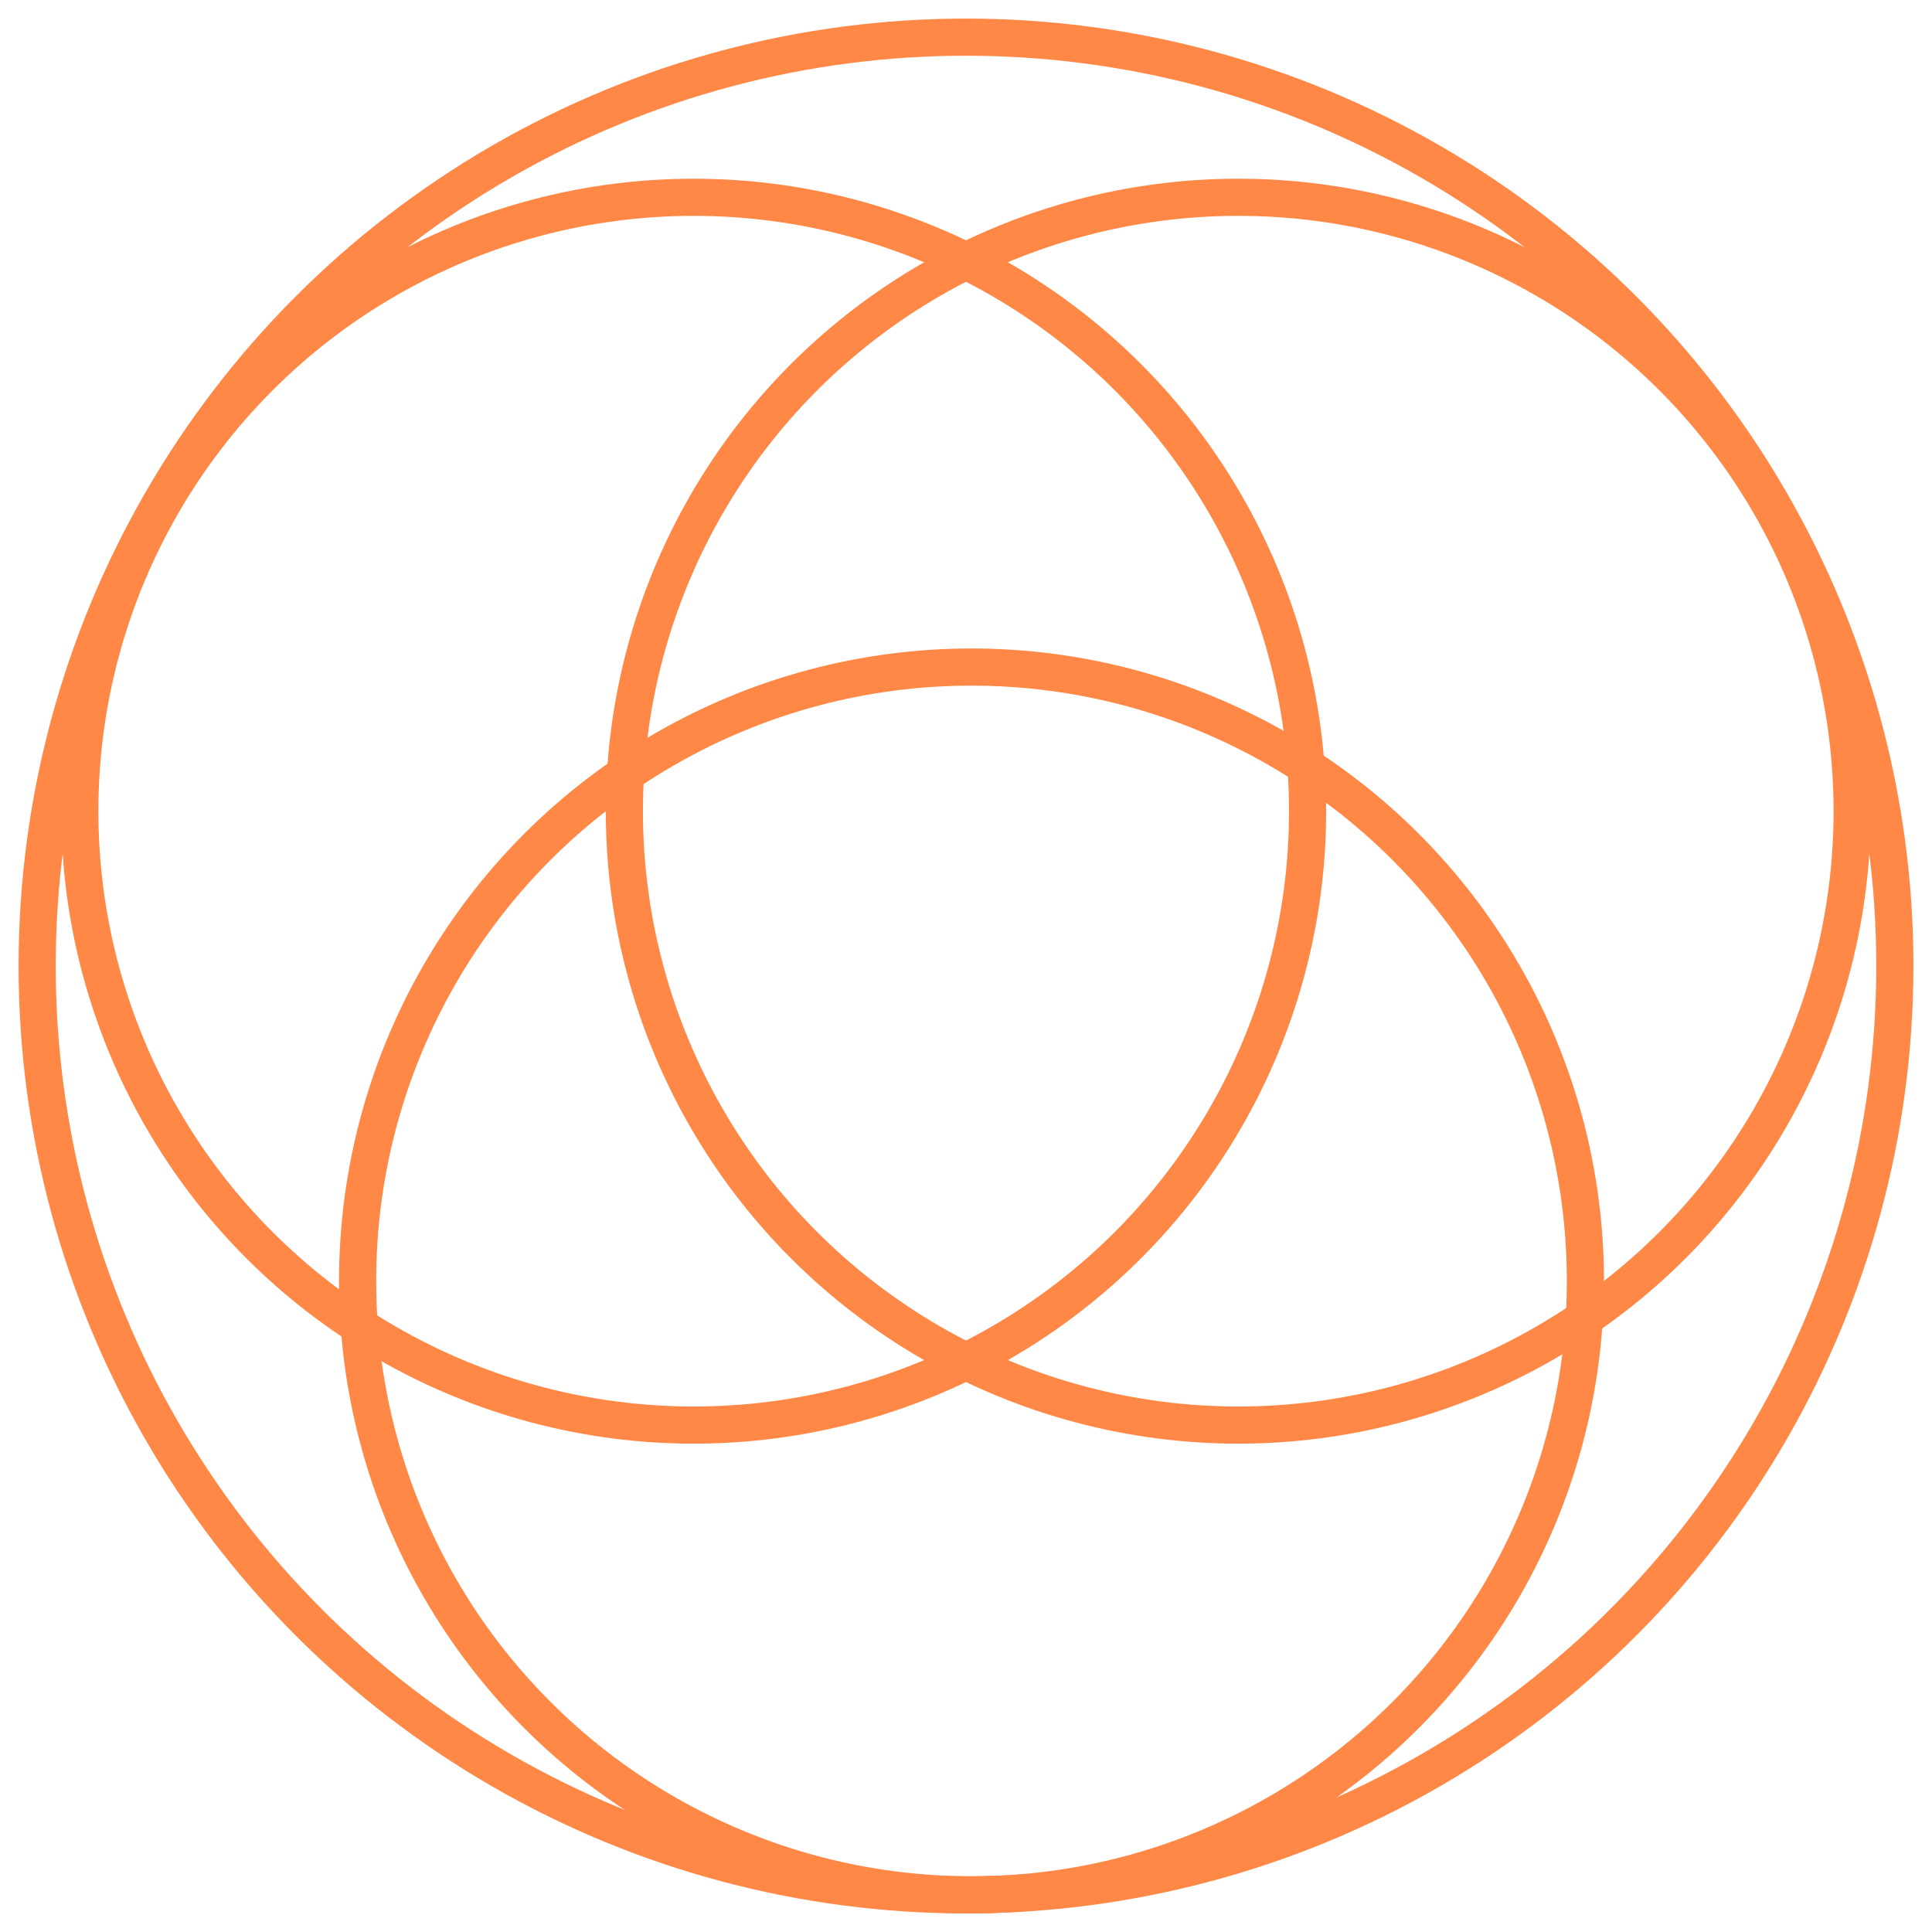
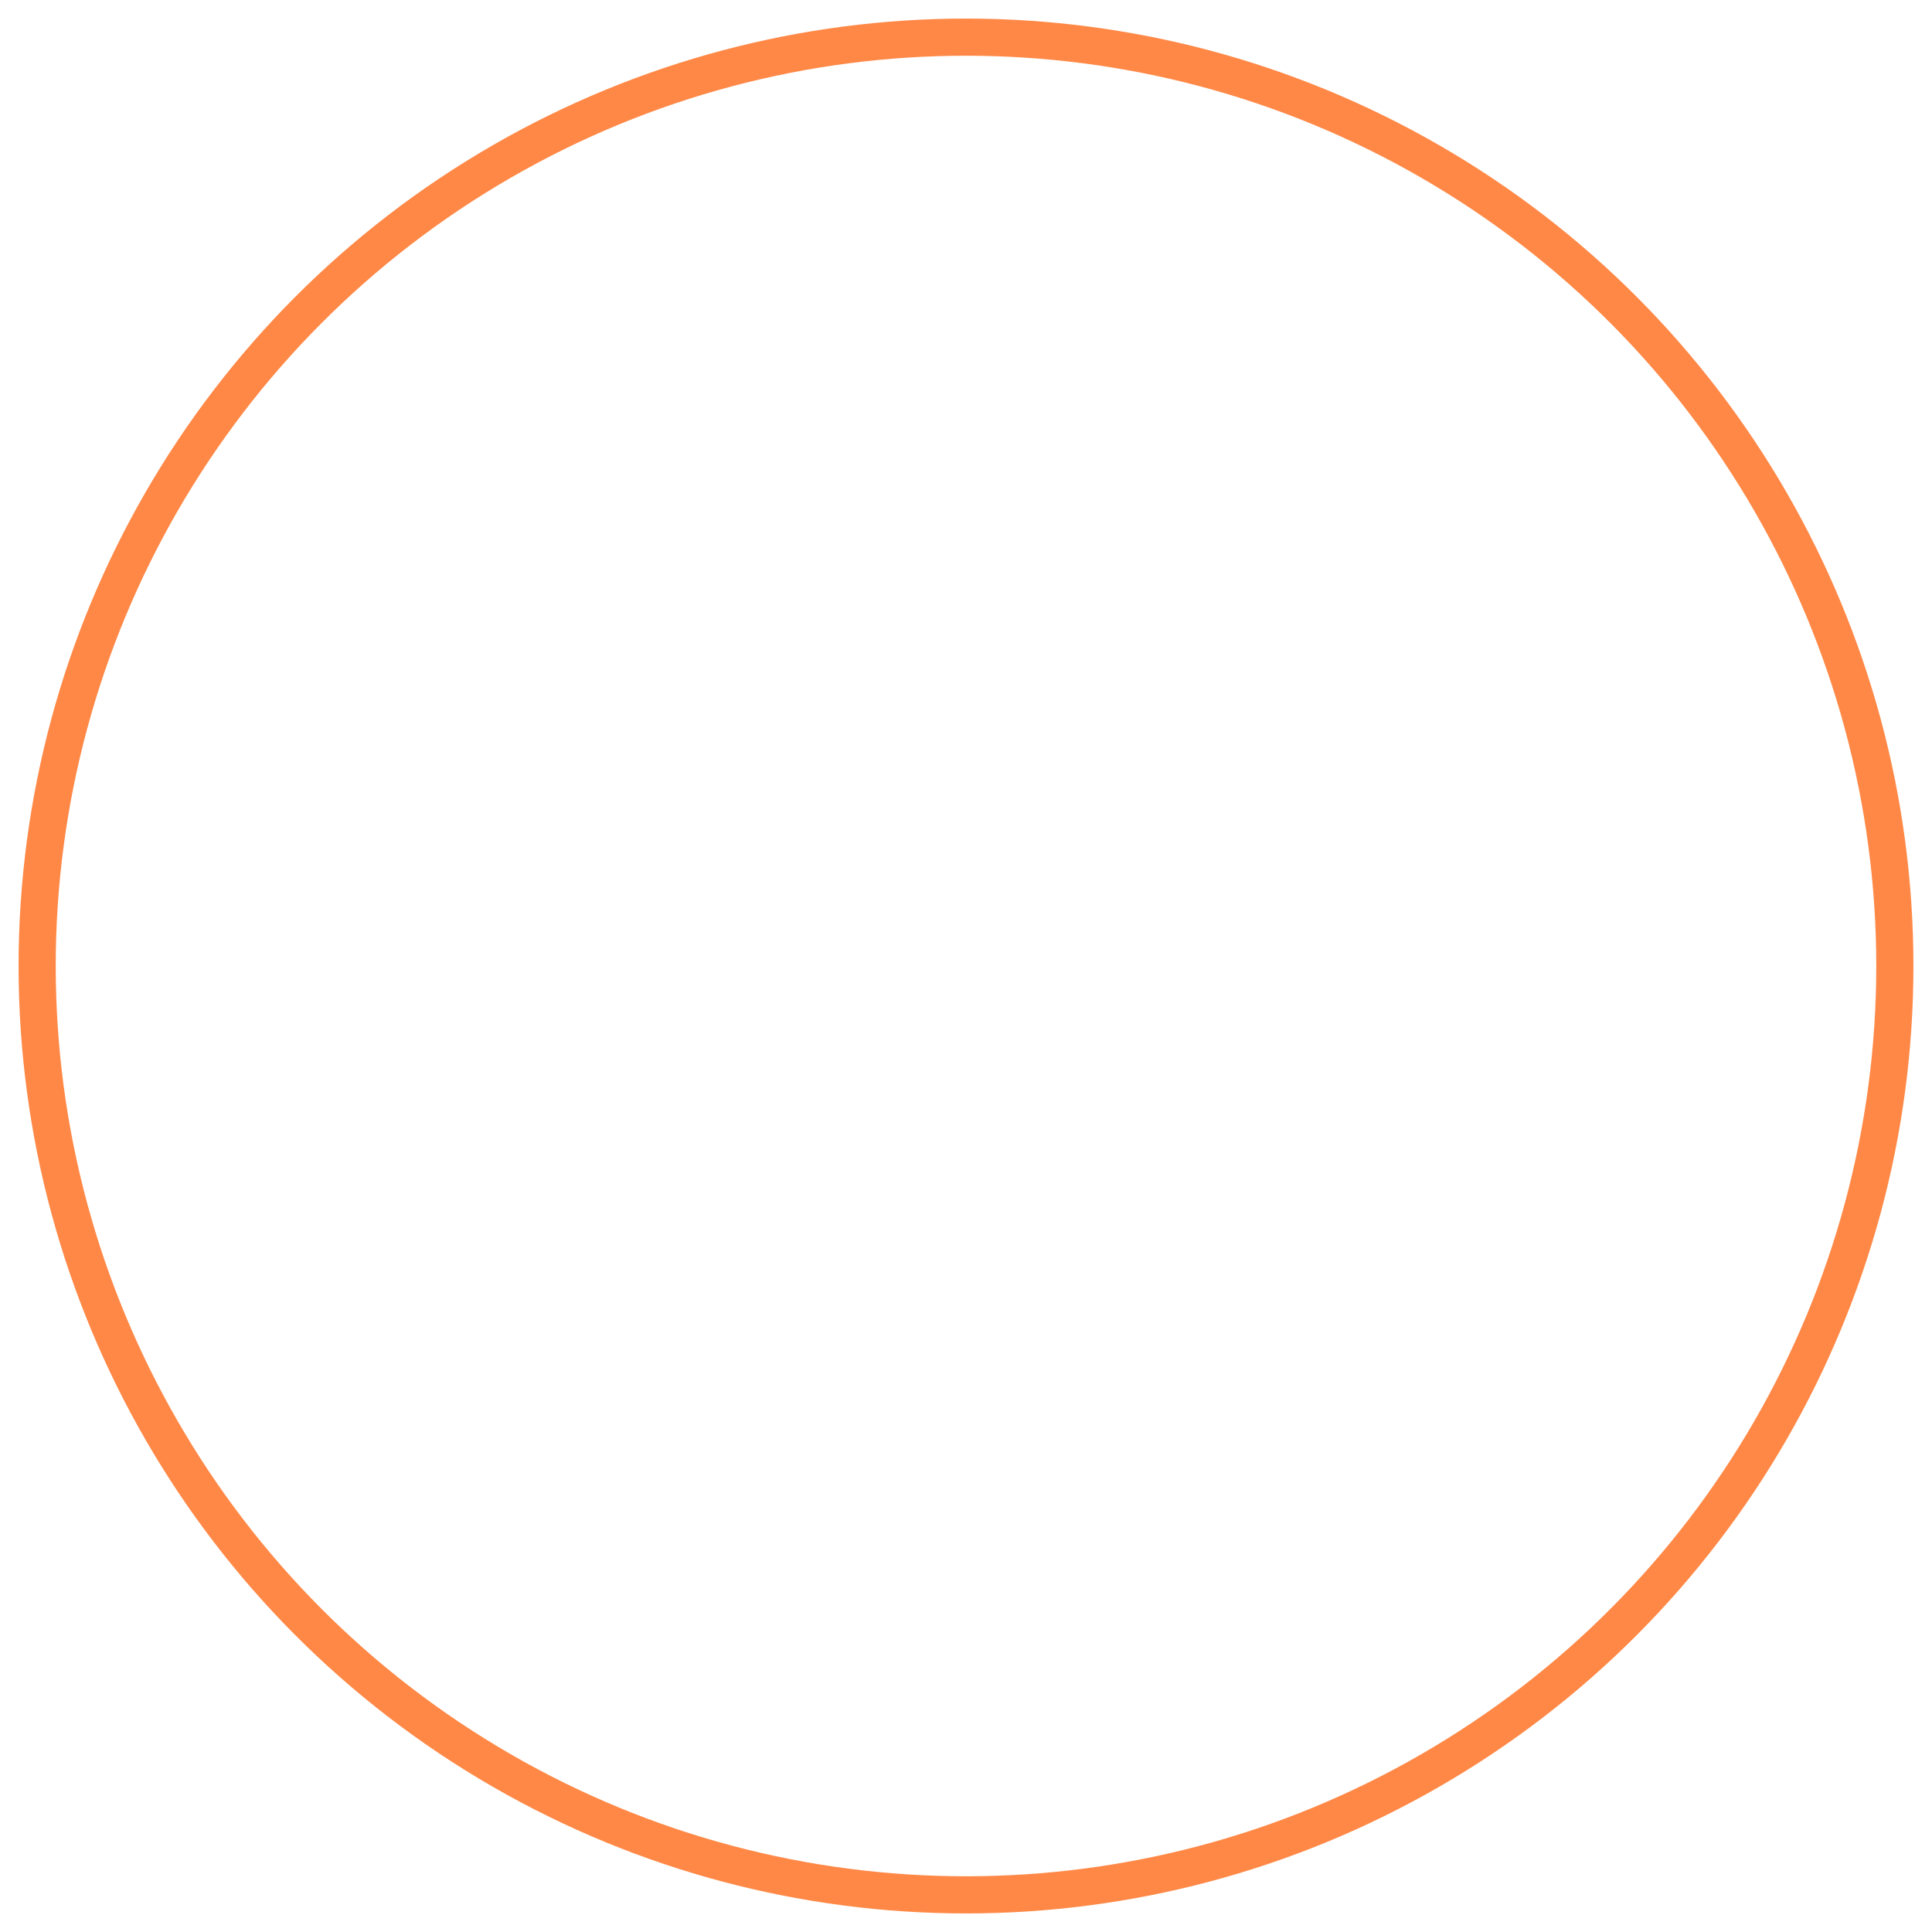
<svg xmlns="http://www.w3.org/2000/svg" width="52" height="52" viewBox="0 0 52 52" fill="none">
-   <circle cx="33.328" cy="21.833" r="16.523" stroke="#FF8846" />
-   <circle cx="18.671" cy="21.833" r="16.523" stroke="#FF8846" />
-   <circle cx="26.148" cy="34.477" r="16.523" stroke="#FF8846" />
  <circle cx="26" cy="26" r="25" stroke="#FF8846" />
</svg>